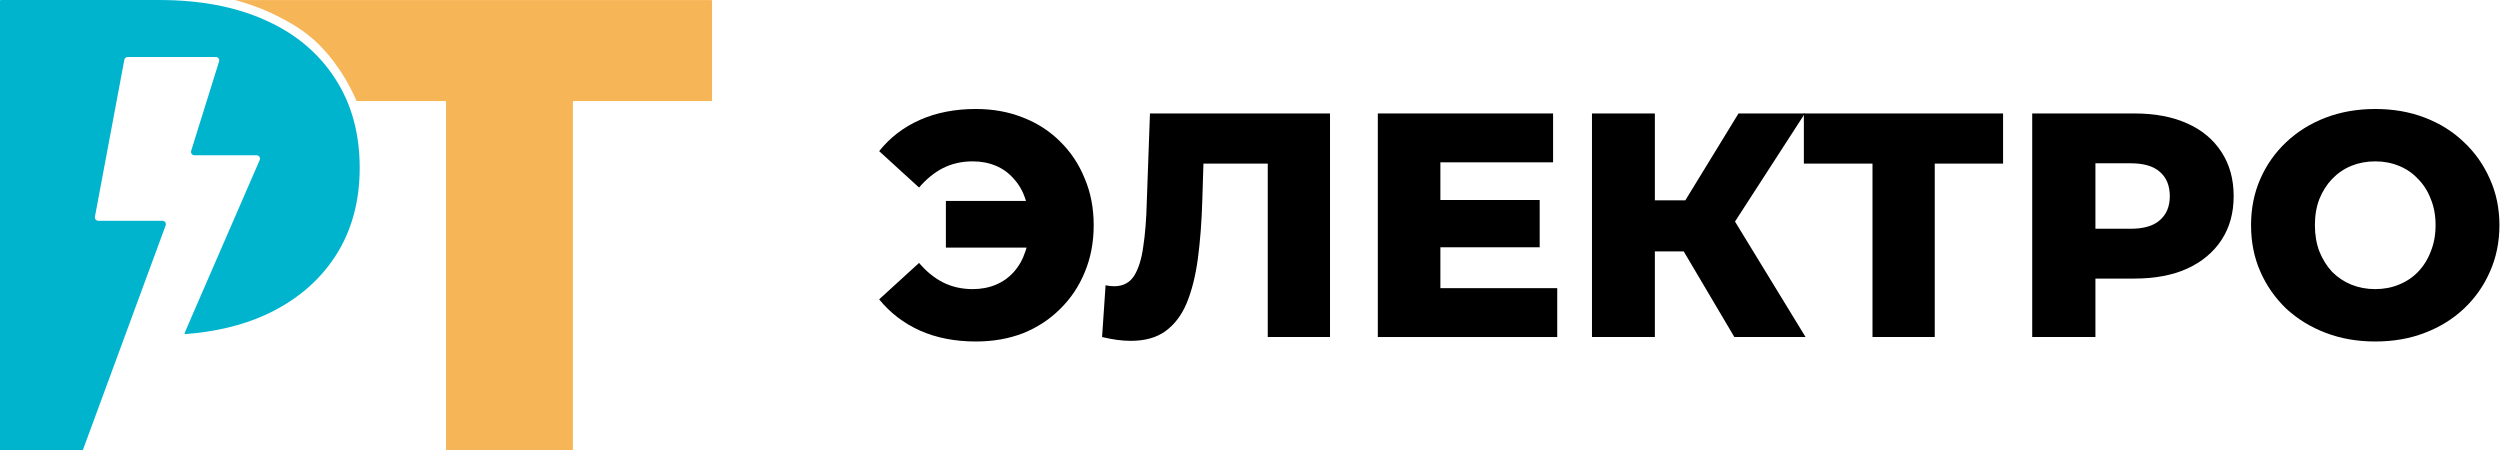
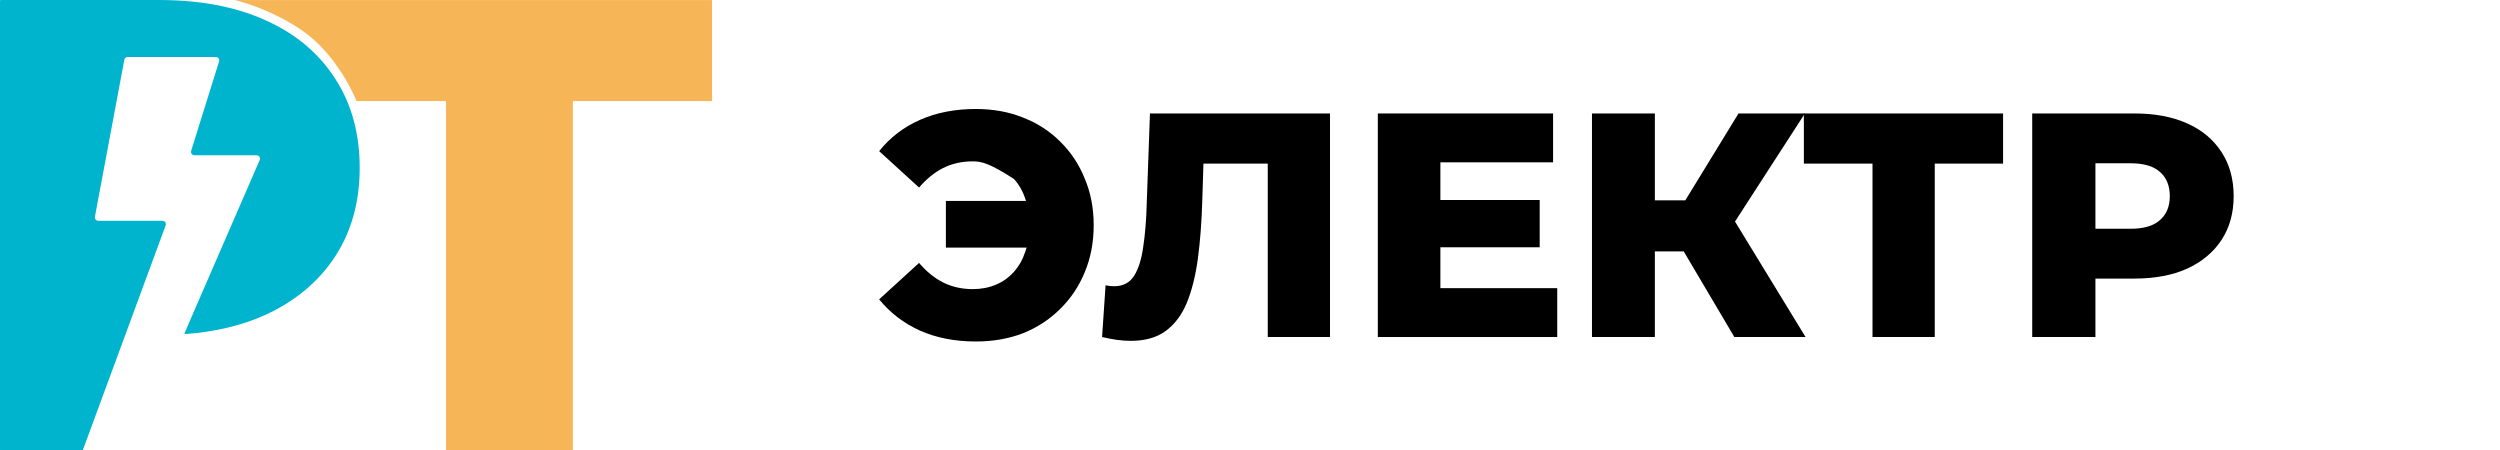
<svg xmlns="http://www.w3.org/2000/svg" width="3352" height="604" viewBox="0 0 3352 604" fill="none">
-   <path d="M3184.72 457.871C3160.75 457.871 3138.63 454.017 3118.37 446.309C3098.11 438.601 3080.42 427.753 3065.29 413.765C3050.45 399.491 3038.89 382.933 3030.62 364.092C3022.34 345.25 3018.21 324.553 3018.21 302C3018.21 279.447 3022.34 258.75 3030.62 239.909C3038.89 221.067 3050.45 204.652 3065.29 190.664C3080.42 176.39 3098.11 165.399 3118.37 157.691C3138.63 149.983 3160.75 146.129 3184.72 146.129C3208.97 146.129 3231.09 149.983 3251.06 157.691C3271.32 165.399 3288.87 176.39 3303.71 190.664C3318.55 204.652 3330.11 221.067 3338.39 239.909C3346.95 258.75 3351.23 279.447 3351.23 302C3351.23 324.553 3346.95 345.393 3338.39 364.52C3330.11 383.361 3318.55 399.776 3303.71 413.765C3288.87 427.753 3271.32 438.601 3251.06 446.309C3231.09 454.017 3208.97 457.871 3184.72 457.871ZM3184.72 387.644C3196.13 387.644 3206.69 385.645 3216.39 381.648C3226.38 377.652 3234.94 371.942 3242.07 364.52C3249.49 356.812 3255.2 347.677 3259.2 337.114C3263.48 326.551 3265.62 314.847 3265.62 302C3265.62 288.868 3263.48 277.164 3259.2 266.886C3255.2 256.324 3249.49 247.331 3242.07 239.909C3234.94 232.201 3226.38 226.348 3216.39 222.352C3206.69 218.355 3196.13 216.357 3184.72 216.357C3173.3 216.357 3162.6 218.355 3152.61 222.352C3142.91 226.348 3134.35 232.201 3126.93 239.909C3119.8 247.331 3114.09 256.324 3109.81 266.886C3105.81 277.164 3103.82 288.868 3103.82 302C3103.82 314.847 3105.81 326.551 3109.81 337.114C3114.09 347.677 3119.8 356.812 3126.93 364.52C3134.35 371.942 3142.91 377.652 3152.61 381.648C3162.6 385.645 3173.3 387.644 3184.72 387.644Z" fill="black" />
  <path d="M2724.79 451.876V152.125H2861.77C2889.16 152.125 2912.7 156.549 2932.39 165.399C2952.37 174.249 2967.78 187.096 2978.62 203.939C2989.47 220.497 2994.89 240.195 2994.89 263.033C2994.89 285.586 2989.47 305.141 2978.62 321.698C2967.78 338.256 2952.37 351.103 2932.39 360.238C2912.7 369.088 2889.16 373.513 2861.77 373.513H2771.88L2809.54 336.686V451.876H2724.79ZM2809.54 345.679L2771.88 306.711H2856.63C2874.32 306.711 2887.45 302.857 2896.01 295.149C2904.86 287.441 2909.28 276.736 2909.28 263.033C2909.28 249.044 2904.86 238.196 2896.01 230.488C2887.45 222.78 2874.32 218.926 2856.63 218.926H2771.88L2809.54 179.959V345.679Z" fill="black" />
  <path d="M2510.65 451.876V200.513L2529.49 219.355H2418.62V152.125H2685.72V219.355H2575.29L2594.12 200.513V451.876H2510.65Z" fill="black" />
  <path d="M2325.42 451.876L2241.1 309.28L2309.16 269.028L2420.88 451.876H2325.42ZM2134.51 451.876V152.125H2218.84V451.876H2134.51ZM2194.44 337.114V268.6H2303.16V337.114H2194.44ZM2317.29 310.993L2238.96 302.429L2330.99 152.125H2420.02L2317.29 310.993Z" fill="black" />
  <path d="M1925.28 268.171H2064.4V331.548H1925.28V268.171ZM1931.27 386.359H2087.94V451.876H1847.38V152.125H2082.37V217.642H1931.27V386.359Z" fill="black" />
  <path d="M1516.18 457.015C1510.47 457.015 1504.34 456.587 1497.77 455.73C1491.5 454.874 1484.79 453.589 1477.66 451.876L1482.36 382.505C1486.36 383.362 1490.21 383.79 1493.92 383.79C1505.62 383.79 1514.47 379.222 1520.46 370.087C1526.45 360.666 1530.59 347.534 1532.87 330.691C1535.44 313.848 1537.01 294.15 1537.58 271.597L1541.86 152.125H1783.28V451.876H1699.81V200.513L1718.22 219.355H1597.08L1614.2 199.657L1612.06 268.171C1611.21 297.29 1609.21 323.554 1606.07 346.963C1602.93 370.087 1597.94 389.928 1591.09 406.485C1584.24 422.758 1574.68 435.319 1562.41 444.169C1550.42 452.733 1535.01 457.015 1516.18 457.015Z" fill="black" />
-   <path d="M1268.24 331.975V269.456H1409.49V331.975H1268.24ZM1308.47 146.129C1331.59 146.129 1352.71 149.983 1371.83 157.691C1390.94 165.113 1407.5 175.819 1421.48 189.807C1435.75 203.796 1446.73 220.353 1454.44 239.48C1462.43 258.322 1466.42 279.162 1466.42 302C1466.42 324.838 1462.43 345.821 1454.44 364.948C1446.73 383.79 1435.75 400.205 1421.48 414.193C1407.5 428.181 1390.94 439.03 1371.83 446.737C1352.71 454.16 1331.59 457.871 1308.47 457.871C1280.51 457.871 1255.54 453.018 1233.57 443.312C1211.59 433.32 1193.33 419.332 1178.78 401.346L1232.28 352.53C1241.98 363.949 1252.69 372.656 1264.39 378.651C1276.37 384.646 1289.64 387.644 1304.19 387.644C1315.61 387.644 1326.02 385.645 1335.44 381.648C1344.86 377.652 1352.85 371.942 1359.41 364.52C1366.26 356.812 1371.4 347.677 1374.82 337.114C1378.53 326.551 1380.39 314.847 1380.39 302C1380.39 289.154 1378.53 277.449 1374.82 266.886C1371.4 256.324 1366.26 247.331 1359.41 239.909C1352.85 232.201 1344.86 226.348 1335.44 222.352C1326.02 218.355 1315.61 216.357 1304.19 216.357C1289.64 216.357 1276.37 219.354 1264.39 225.349C1252.69 231.344 1241.98 240.051 1232.28 251.471L1178.78 202.654C1193.33 184.383 1211.59 170.395 1233.57 160.689C1255.54 150.982 1280.51 146.129 1308.47 146.129Z" fill="black" />
+   <path d="M1268.24 331.975V269.456H1409.49V331.975H1268.24ZM1308.47 146.129C1331.59 146.129 1352.71 149.983 1371.83 157.691C1390.94 165.113 1407.5 175.819 1421.48 189.807C1435.75 203.796 1446.73 220.353 1454.44 239.48C1462.43 258.322 1466.42 279.162 1466.42 302C1466.42 324.838 1462.43 345.821 1454.44 364.948C1446.73 383.79 1435.75 400.205 1421.48 414.193C1407.5 428.181 1390.94 439.03 1371.83 446.737C1352.71 454.16 1331.59 457.871 1308.47 457.871C1280.51 457.871 1255.54 453.018 1233.57 443.312C1211.59 433.32 1193.33 419.332 1178.78 401.346L1232.28 352.53C1241.98 363.949 1252.69 372.656 1264.39 378.651C1276.37 384.646 1289.64 387.644 1304.19 387.644C1315.61 387.644 1326.02 385.645 1335.44 381.648C1344.86 377.652 1352.85 371.942 1359.41 364.52C1366.26 356.812 1371.4 347.677 1374.82 337.114C1378.53 326.551 1380.39 314.847 1380.39 302C1380.39 289.154 1378.53 277.449 1374.82 266.886C1371.4 256.324 1366.26 247.331 1359.41 239.909C1326.02 218.355 1315.61 216.357 1304.19 216.357C1289.64 216.357 1276.37 219.354 1264.39 225.349C1252.69 231.344 1241.98 240.051 1232.28 251.471L1178.78 202.654C1193.33 184.383 1211.59 170.395 1233.57 160.689C1255.54 150.982 1280.51 146.129 1308.47 146.129Z" fill="black" />
  <path d="M954.71 134.547C954.71 135.099 954.262 135.547 953.71 135.547H769.098C768.545 135.547 768.098 135.995 768.098 136.547V602.942C768.098 603.494 767.65 603.942 767.098 603.942H599.054C598.502 603.942 598.054 603.494 598.054 602.942V136.547C598.054 135.995 597.607 135.547 597.054 135.547H478.732C478.321 135.547 477.951 135.297 477.795 134.916C476.902 132.733 473.65 125.061 468.001 114.636C464.971 108.857 461.661 103.229 458.069 97.753C456.95 96.02 455.806 94.307 454.642 92.614C444.795 78.057 431.81 62.144 415.625 48.911C401.314 37.212 385.074 27.817 369.884 20.516C367.148 19.164 364.371 17.85 361.552 16.576L359.577 15.695C346.499 9.83 332.669 4.909 318.1 0.917C317.384 0.718 316.786 0.56 316.319 0.436C316.234 0.414 316.149 0.39 316.064 0.368C315.841 0.309 315.656 0.26 315.51 0.222C315.45 0.206 315.461 0.118 315.523 0.118H953.71C954.262 0.118 954.71 0.565 954.71 1.118V134.547Z" fill="#F6B556" />
  <path d="M212.904 0C267.707 0 315.156 8.833 355.062 26.735L356.954 27.581C396.523 45.459 427.324 71.279 449.123 105.067L450.155 106.658C471.652 140.149 482.282 179.703 482.282 225.066C482.282 269.891 471.645 309.16 450.155 342.631L449.123 344.22C426.982 377.975 395.566 404.057 355.129 422.521L355.111 422.528L355.092 422.537C324.1 436.445 288.559 444.88 248.555 447.956C247.808 448.014 247.265 447.257 247.561 446.568L257.626 423.097L348.227 214.559C349.539 211.539 347.309 208.172 343.998 208.172H260.711C257.608 208.172 255.393 205.186 256.312 202.243L293.758 82.322C294.677 79.378 292.461 76.392 289.358 76.392H171.241C169.023 76.392 167.12 77.963 166.714 80.13L127.278 290.613C126.751 293.426 128.925 296.024 131.806 296.024H217.799C220.999 296.024 223.224 299.186 222.124 302.171L111.123 603.346C110.978 603.739 110.604 604 110.185 604H1C0.448 604 0 603.552 0 603V1C0 0.448 0.448 0 1 0H212.904Z" fill="#00B4CE" />
</svg>